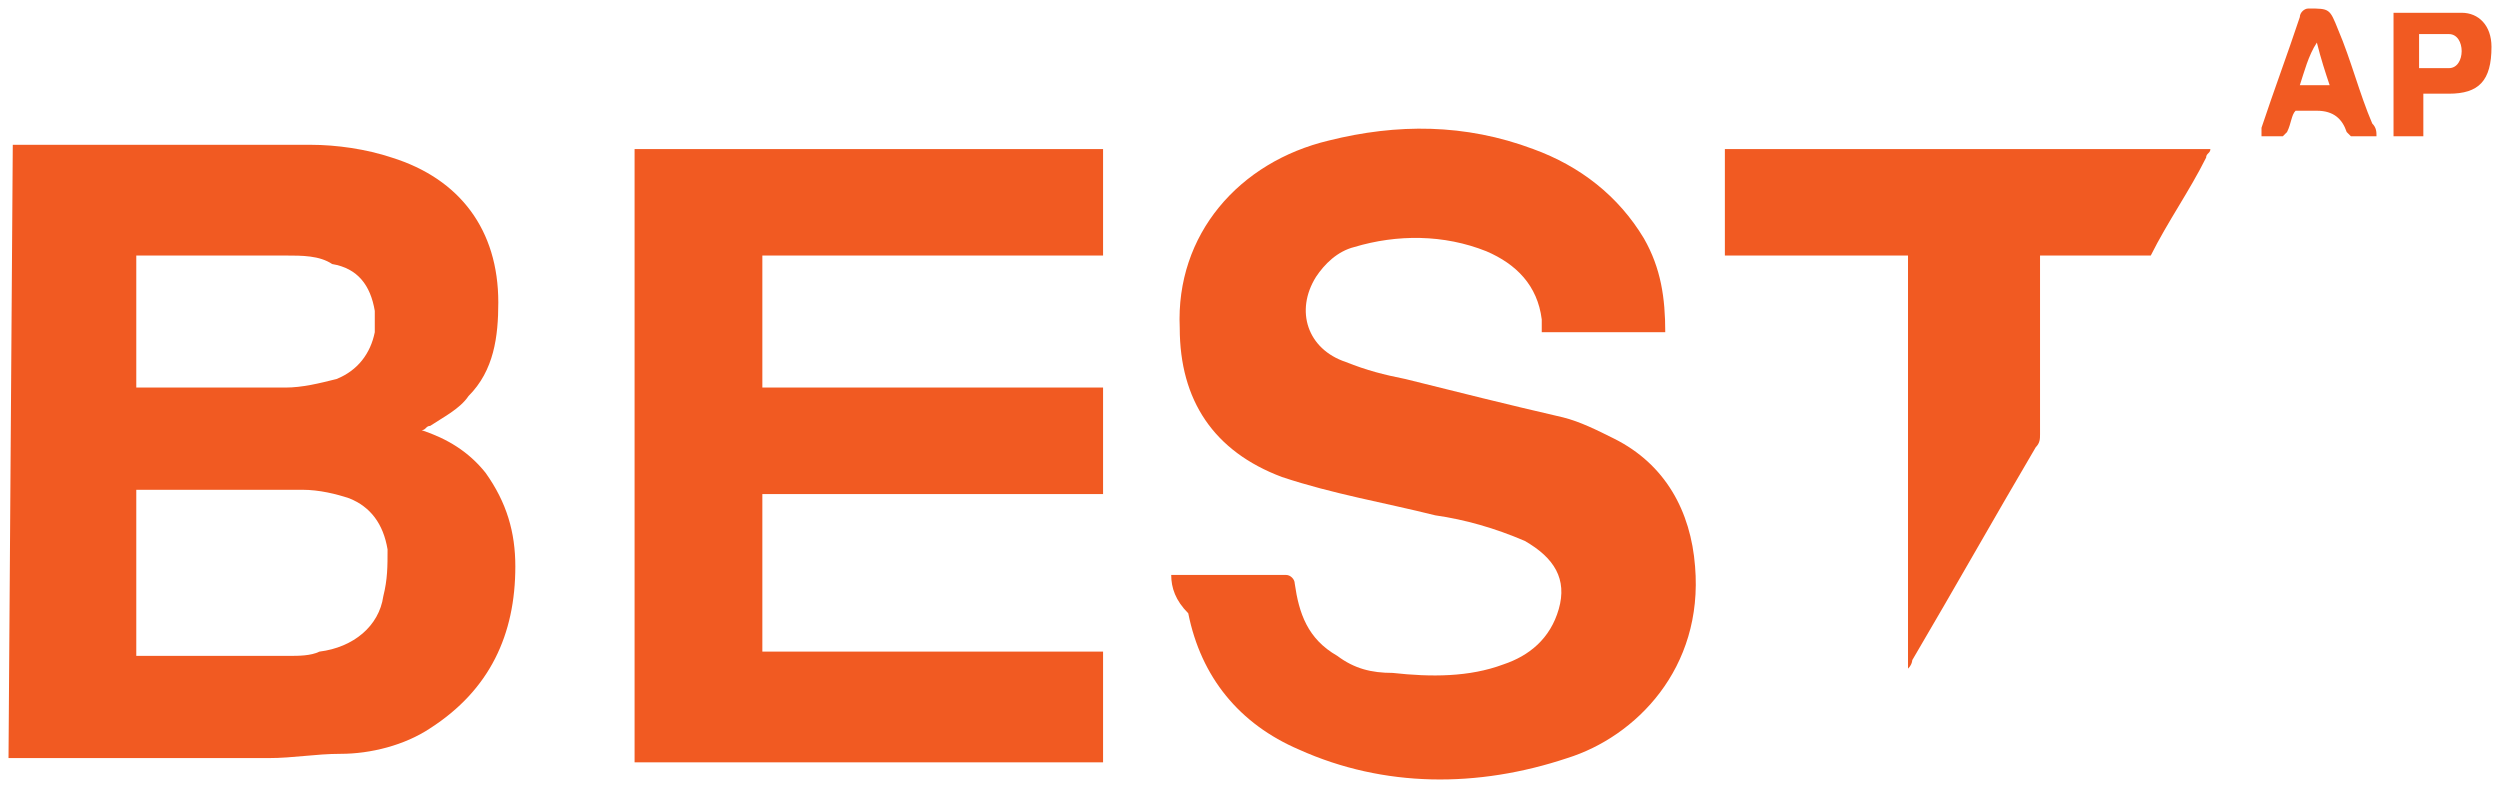
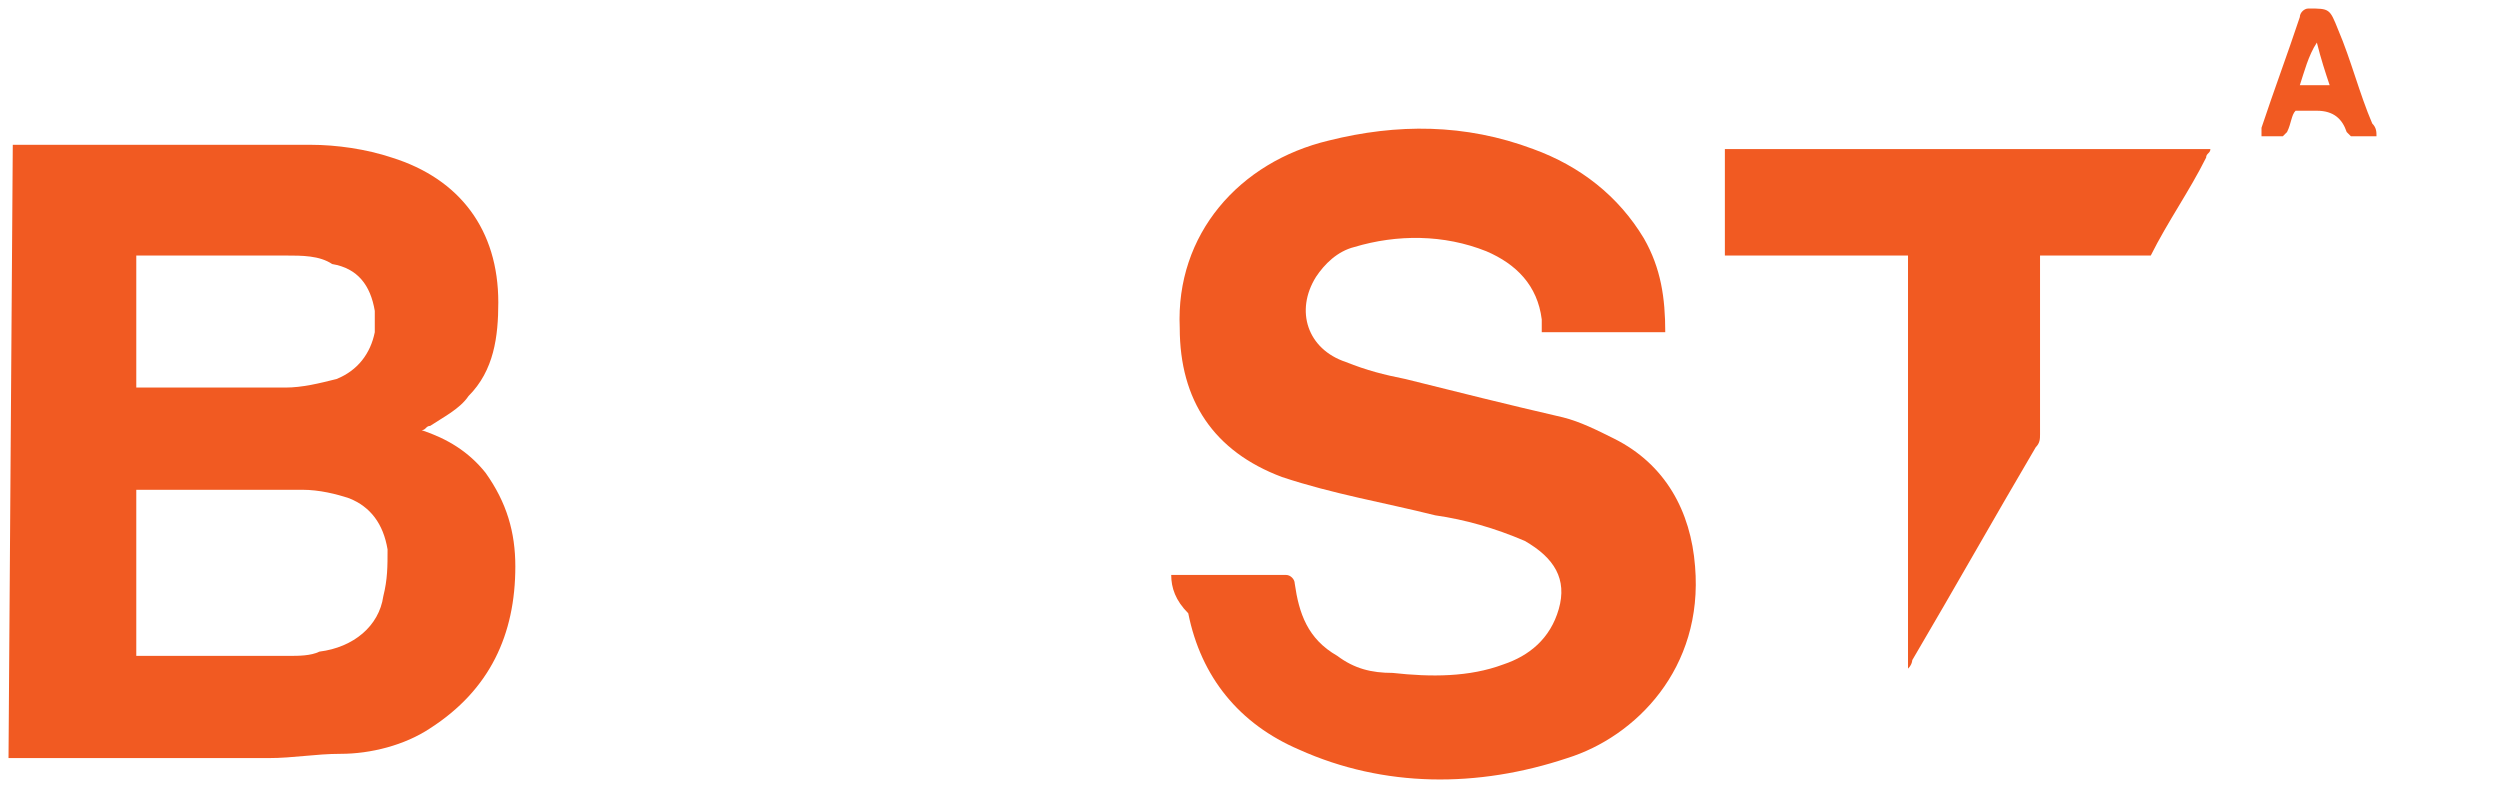
<svg xmlns="http://www.w3.org/2000/svg" version="1.1" id="Layer_1" x="0px" y="0px" viewBox="0 0 58.7 18.9" style="enable-background:new 0 0 58.7 18.9;" xml:space="preserve">
  <style type="text/css">
	.st0{fill:#F15A22;}
</style>
  <path class="st0" d="M0.3,3.4h0.2c2.3,0,4.6,0,6.8,0c0.6,0,1.3,0.1,1.9,0.3c1.6,0.5,2.5,1.7,2.5,3.4c0,0.8-0.1,1.6-0.7,2.2  c-0.2,0.3-0.6,0.5-0.9,0.7c-0.1,0-0.1,0.1-0.2,0.1c0.6,0.2,1.1,0.5,1.5,1c0.5,0.7,0.7,1.4,0.7,2.2c0,1.6-0.6,2.9-2,3.8  c-0.6,0.4-1.4,0.6-2.1,0.6c-0.6,0-1.1,0.1-1.7,0.1c-2,0-3.9,0-5.9,0c-0.1,0-0.2,0-0.2,0L0.3,3.4L0.3,3.4z M3.2,15.4  c0.1,0,0.2,0,0.2,0c1.1,0,2.2,0,3.4,0c0.2,0,0.5,0,0.7-0.1c0.8-0.1,1.4-0.6,1.5-1.3c0.1-0.4,0.1-0.7,0.1-1.1c-0.1-0.6-0.4-1-0.9-1.2  c-0.3-0.1-0.7-0.2-1.1-0.2c-1.3,0-2.5,0-3.8,0c0,0-0.1,0-0.1,0L3.2,15.4L3.2,15.4z M3.2,9.1c0.1,0,0.1,0,0.1,0c1.1,0,2.3,0,3.4,0  c0.4,0,0.8-0.1,1.2-0.2c0.5-0.2,0.8-0.6,0.9-1.1c0-0.2,0-0.4,0-0.5c-0.1-0.6-0.4-1-1-1.1C7.5,6,7.1,6,6.7,6c-1.1,0-2.3,0-3.4,0  c0,0-0.1,0-0.1,0L3.2,9.1L3.2,9.1z" />
-   <path class="st0" d="M14.9,3.5h11V6h-8v3.1h8v2.5h-8v3.7h8v2.6h-11C14.9,17.9,14.9,3.5,14.9,3.5z" />
  <path class="st0" d="M27.5,13.5c0.1,0,0.2,0,0.2,0c0.8,0,1.7,0,2.5,0c0.1,0,0.2,0.1,0.2,0.2c0.1,0.7,0.3,1.3,1,1.7  c0.4,0.3,0.8,0.4,1.3,0.4c0.9,0.1,1.8,0.1,2.6-0.2c0.6-0.2,1.1-0.6,1.3-1.3c0.2-0.7-0.1-1.2-0.8-1.6c-0.7-0.3-1.4-0.5-2.1-0.6  c-1.2-0.3-2.4-0.5-3.6-0.9c-1.6-0.6-2.4-1.8-2.4-3.5c-0.1-2.2,1.4-3.9,3.5-4.4c1.6-0.4,3.2-0.4,4.8,0.2c1.1,0.4,2,1.1,2.6,2.1  c0.4,0.7,0.5,1.4,0.5,2.2h-2.9c0-0.1,0-0.2,0-0.3c-0.1-0.8-0.6-1.3-1.3-1.6c-1-0.4-2.1-0.4-3.1-0.1c-0.4,0.1-0.7,0.4-0.9,0.7  c-0.5,0.8-0.2,1.7,0.7,2c0.5,0.2,0.9,0.3,1.4,0.4c1.2,0.3,2.4,0.6,3.7,0.9c0.4,0.1,0.8,0.3,1.2,0.5c1.2,0.6,1.8,1.7,1.9,3  c0.2,2.4-1.4,4-3,4.5c-2.1,0.7-4.3,0.7-6.3-0.2c-1.4-0.6-2.3-1.7-2.6-3.2C27.6,14.1,27.5,13.8,27.5,13.5L27.5,13.5z" />
  <path class="st0" d="M40.5,3.5h11.4c0,0.1-0.1,0.1-0.1,0.2c-0.4,0.8-0.9,1.5-1.3,2.3C50.5,6,50.4,6,50.3,6c-0.7,0-1.4,0-2.2,0  C48,6,48,6,47.9,6c0,0.1,0,0.2,0,0.2c0,1.3,0,2.7,0,4c0,0.1,0,0.2-0.1,0.3c-1,1.7-1.9,3.3-2.9,5c0,0,0,0.1-0.1,0.2V6h-4.3  C40.5,6,40.5,3.5,40.5,3.5z" />
  <path class="st0" d="M55.8,3.2c-0.2,0-0.4,0-0.6,0c0,0-0.1-0.1-0.1-0.1c0,0,0,0,0,0c-0.1-0.3-0.3-0.5-0.7-0.5c-0.2,0-0.4,0-0.5,0  c-0.1,0.1-0.1,0.3-0.2,0.5c0,0-0.1,0.1-0.1,0.1c-0.2,0-0.3,0-0.5,0c0-0.1,0-0.1,0-0.2c0.3-0.9,0.6-1.7,0.9-2.6  c0-0.1,0.1-0.2,0.2-0.2c0.5,0,0.5,0,0.7,0.5c0.3,0.7,0.5,1.5,0.8,2.2C55.8,3,55.8,3.1,55.8,3.2L55.8,3.2z M54.4,1L54.4,1  c-0.2,0.3-0.3,0.7-0.4,1h0.7C54.6,1.7,54.5,1.4,54.4,1L54.4,1z" />
-   <path class="st0" d="M56.2,3.2V0.3c0,0,0.1,0,0.2,0c0.5,0,0.9,0,1.4,0c0.4,0,0.7,0.3,0.7,0.8c0,0.8-0.3,1.1-1,1.1  c-0.2,0-0.4,0-0.6,0v1L56.2,3.2L56.2,3.2z M56.8,1.6c0.2,0,0.4,0,0.7,0c0.2,0,0.3-0.2,0.3-0.4c0-0.2-0.1-0.4-0.3-0.4  c-0.2,0-0.4,0-0.7,0L56.8,1.6L56.8,1.6z" />
</svg>